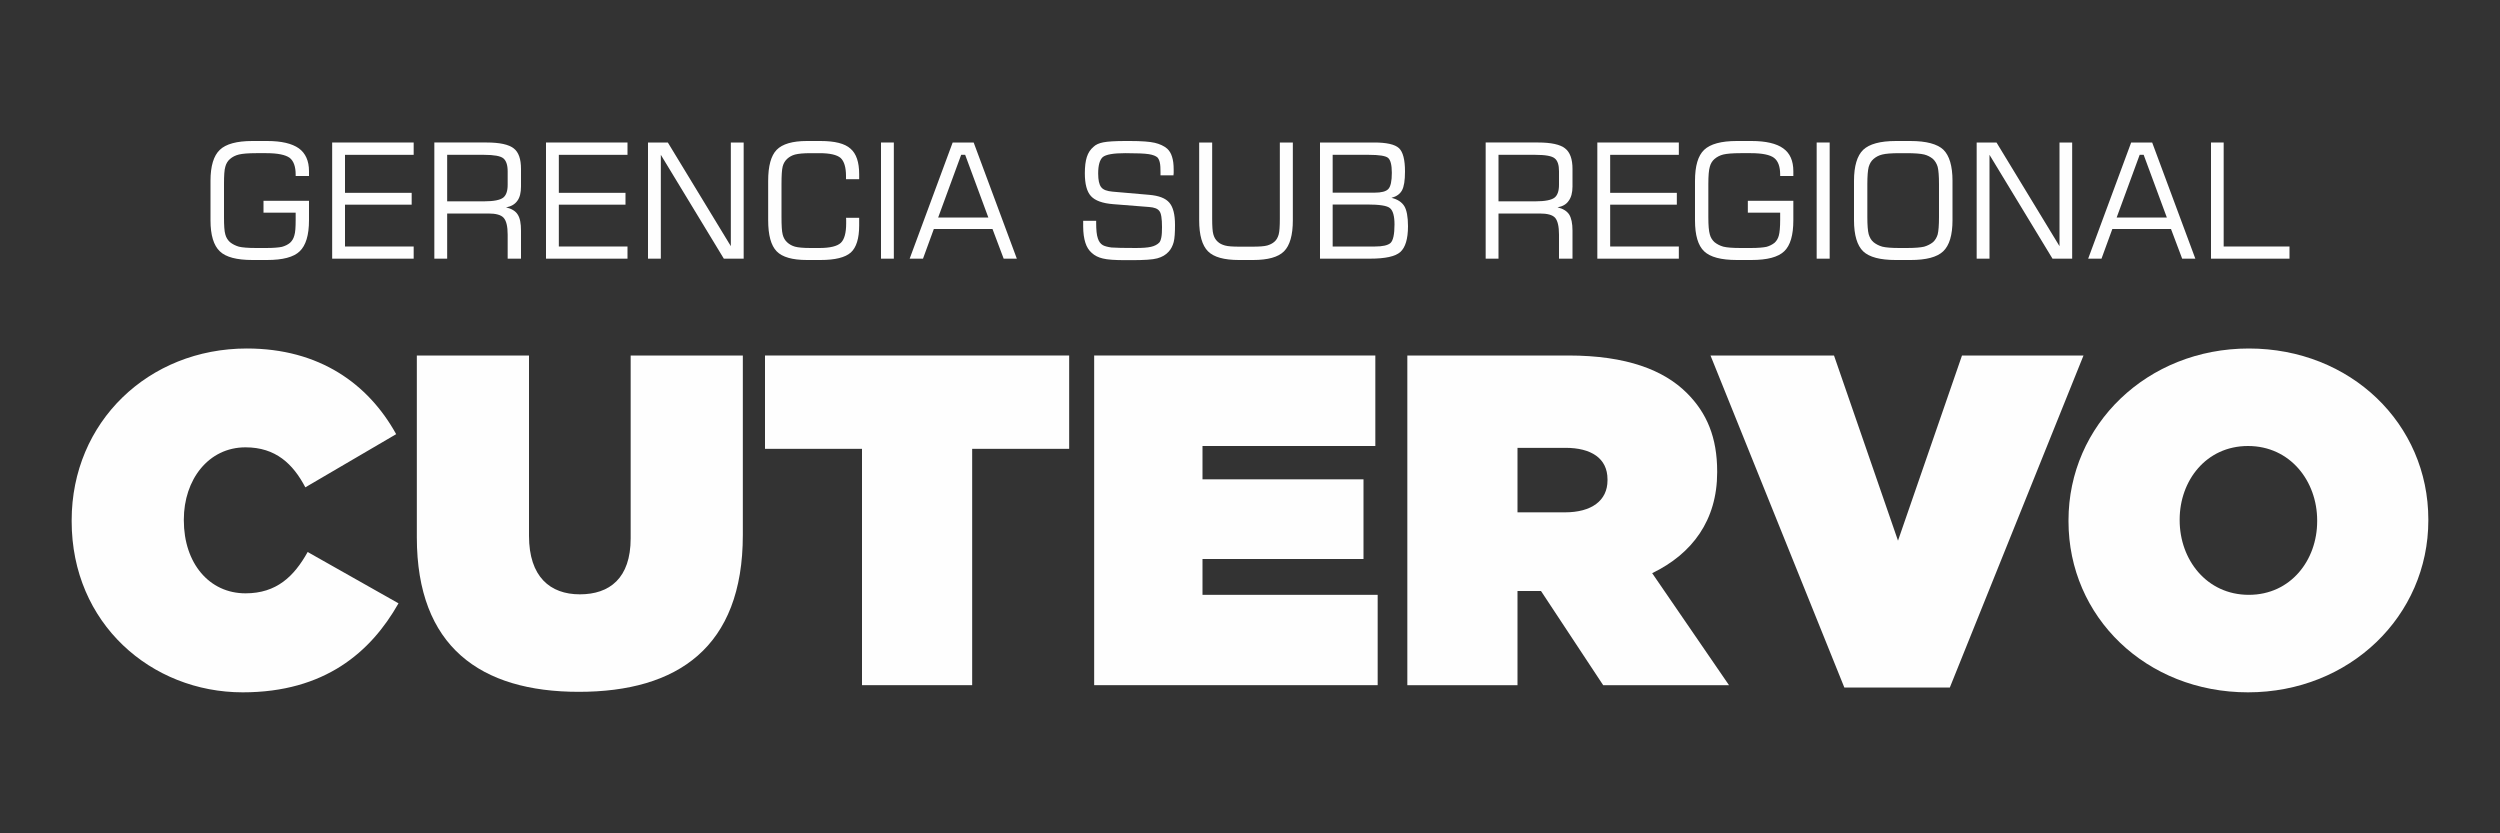
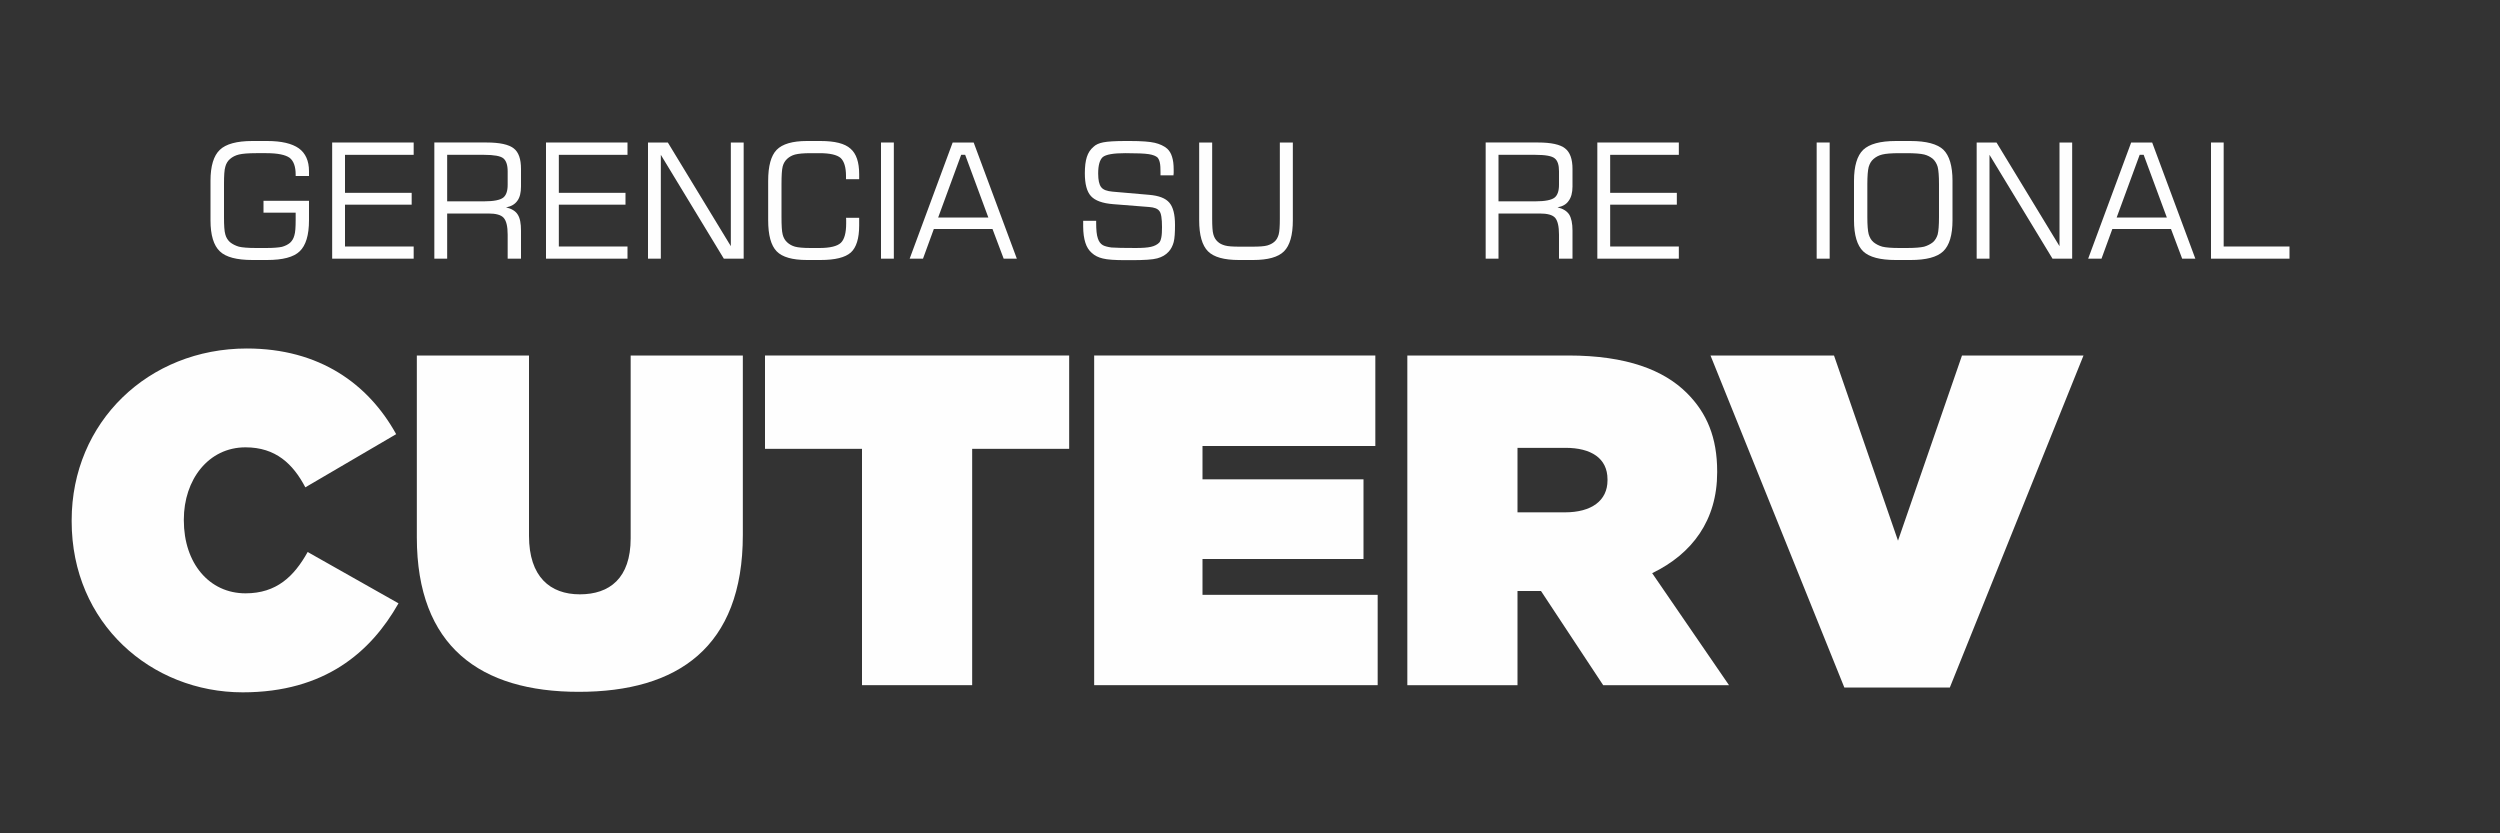
<svg xmlns="http://www.w3.org/2000/svg" xml:space="preserve" width="150px" height="50px" version="1.1" style="shape-rendering:geometricPrecision; text-rendering:geometricPrecision; image-rendering:optimizeQuality; fill-rule:evenodd; clip-rule:evenodd" viewBox="0 0 150 50">
  <rect x="0" y="0" width="150" height="50" fill="#333333" stroke="none" />
  <defs>
    <style type="text/css">
   
    .fil0 {fill:none}
    .fil1 {fill:#FEFEFE;fill-rule:nonzero}
   
  </style>
  </defs>
  <g id="Capa_x0020_1">
    <rect class="fil0" width="150" height="50" />
    <g id="_2894192487888">
      <path class="fil1" d="M12.63 10.85c0,-0.89 0.19,-1.51 0.56,-1.86 0.36,-0.35 1.02,-0.53 1.95,-0.53l0.89 0c0.86,0 1.49,0.15 1.9,0.44 0.4,0.29 0.61,0.75 0.61,1.37l0 0.29 -0.8 0 0 -0.08c0,-0.48 -0.12,-0.82 -0.36,-1.01 -0.25,-0.18 -0.71,-0.28 -1.4,-0.28l-0.61 0c-0.48,0 -0.82,0.03 -1.03,0.08 -0.21,0.05 -0.39,0.14 -0.54,0.27 -0.13,0.11 -0.23,0.27 -0.28,0.46 -0.06,0.19 -0.08,0.54 -0.08,1.04l0 1.99c0,0.5 0.02,0.84 0.08,1.04 0.05,0.19 0.15,0.34 0.28,0.46 0.15,0.12 0.33,0.21 0.53,0.27 0.2,0.05 0.55,0.08 1.04,0.08l0.61 0c0.44,0 0.76,-0.03 0.94,-0.07 0.18,-0.05 0.35,-0.13 0.48,-0.24 0.12,-0.11 0.21,-0.25 0.26,-0.44 0.06,-0.18 0.08,-0.5 0.08,-0.94l0 -0.43 -1.93 0 0 -0.71 2.73 0 0 1.17c0,0.89 -0.19,1.51 -0.56,1.86 -0.36,0.35 -1.02,0.52 -1.95,0.52l-0.89 0c-0.93,0 -1.59,-0.17 -1.95,-0.52 -0.37,-0.35 -0.56,-0.97 -0.56,-1.86l0 -2.37z" />
      <polygon id="_1" class="fil1" points="19.93,15.52 19.93,8.55 24.82,8.55 24.82,9.29 20.7,9.29 20.7,11.57 24.7,11.57 24.7,12.28 20.7,12.28 20.7,14.79 24.82,14.79 24.82,15.52 " />
      <path id="_2" class="fil1" d="M29.05 9.29l-2.22 0 0 2.79 2.22 0c0.58,0 0.96,-0.08 1.14,-0.22 0.18,-0.14 0.27,-0.4 0.27,-0.77l0 -0.81c0,-0.38 -0.09,-0.64 -0.26,-0.78 -0.17,-0.14 -0.56,-0.21 -1.15,-0.21zm-2.99 6.23l0 -6.97 3.14 0c0.79,0 1.32,0.12 1.62,0.35 0.3,0.23 0.44,0.64 0.44,1.24l0 1.05c0,0.37 -0.07,0.66 -0.22,0.86 -0.15,0.21 -0.37,0.34 -0.68,0.39 0.33,0.08 0.57,0.22 0.7,0.43 0.14,0.21 0.2,0.53 0.2,0.97l0 1.68 -0.8 0 0 -1.44c0,-0.5 -0.08,-0.83 -0.24,-1.01 -0.16,-0.18 -0.47,-0.26 -0.92,-0.26l-2.47 0 0 2.71 -0.77 0z" />
      <polygon id="_3" class="fil1" points="32.76,15.52 32.76,8.55 37.65,8.55 37.65,9.29 33.53,9.29 33.53,11.57 37.53,11.57 37.53,12.28 33.53,12.28 33.53,14.79 37.65,14.79 37.65,15.52 " />
      <polygon id="_4" class="fil1" points="38.88,15.52 38.88,8.55 40.07,8.55 43.85,14.77 43.85,8.55 44.62,8.55 44.62,15.52 43.43,15.52 39.65,9.29 39.65,15.52 " />
      <path id="_5" class="fil1" d="M46.09 10.85c0,-0.89 0.17,-1.51 0.51,-1.86 0.34,-0.35 0.95,-0.53 1.81,-0.53l0.82 0c0.86,0 1.46,0.15 1.8,0.46 0.35,0.3 0.52,0.81 0.52,1.53l0 0.3 -0.79 0 0 -0.19c0,-0.52 -0.11,-0.88 -0.32,-1.08 -0.22,-0.19 -0.64,-0.29 -1.27,-0.29l-0.54 0c-0.42,0 -0.72,0.03 -0.92,0.08 -0.19,0.05 -0.35,0.14 -0.48,0.26 -0.13,0.12 -0.22,0.27 -0.27,0.46 -0.05,0.2 -0.07,0.55 -0.07,1.05l0 1.99c0,0.5 0.02,0.85 0.07,1.04 0.05,0.2 0.14,0.35 0.27,0.47 0.13,0.12 0.29,0.21 0.47,0.26 0.18,0.05 0.49,0.08 0.93,0.08l0.54 0c0.64,0 1.07,-0.11 1.28,-0.31 0.21,-0.2 0.32,-0.59 0.32,-1.16 0,-0.09 0,-0.16 0,-0.21 0,-0.04 0,-0.09 -0.01,-0.13l0.79 0 0 0.46c0,0.78 -0.17,1.32 -0.5,1.62 -0.34,0.3 -0.94,0.45 -1.82,0.45l-0.82 0c-0.86,0 -1.47,-0.17 -1.81,-0.52 -0.34,-0.35 -0.51,-0.97 -0.51,-1.87l0 -2.36z" />
      <polygon id="_6" class="fil1" points="52.86,15.52 52.86,8.55 53.63,8.55 53.63,15.52 " />
      <path id="_7" class="fil1" d="M56.29 13.05l3.01 0 -1.39 -3.76 -0.24 0 -1.38 3.76zm-1.71 2.47l2.58 -6.97 1.26 0 2.59 6.97 -0.79 0 -0.67 -1.78 -3.52 0 -0.65 1.78 -0.8 0z" />
      <path id="_8" class="fil1" d="M64.99 13.25l0.78 0 0 0.13c0,0.41 0.03,0.72 0.1,0.92 0.06,0.19 0.16,0.33 0.3,0.41 0.11,0.06 0.29,0.11 0.52,0.14 0.24,0.02 0.72,0.03 1.45,0.03 0.39,0 0.7,-0.02 0.92,-0.07 0.22,-0.05 0.38,-0.14 0.49,-0.25 0.06,-0.06 0.1,-0.17 0.13,-0.32 0.03,-0.15 0.04,-0.35 0.04,-0.61 0,-0.52 -0.05,-0.84 -0.16,-0.97 -0.1,-0.14 -0.31,-0.22 -0.62,-0.24l-2.15 -0.17c-0.64,-0.05 -1.08,-0.21 -1.33,-0.48 -0.25,-0.27 -0.37,-0.73 -0.37,-1.37 0,-0.41 0.04,-0.73 0.12,-0.98 0.08,-0.25 0.21,-0.45 0.4,-0.61 0.13,-0.13 0.33,-0.22 0.59,-0.27 0.25,-0.05 0.7,-0.08 1.33,-0.08l0.25 0c0.72,0 1.22,0.04 1.51,0.11 0.29,0.07 0.54,0.18 0.74,0.35 0.13,0.12 0.23,0.28 0.29,0.48 0.07,0.21 0.1,0.47 0.1,0.78 0,0.09 0,0.16 0,0.21 -0.01,0.05 -0.01,0.09 -0.01,0.13l-0.78 0 0 -0.18c0,-0.25 -0.01,-0.45 -0.04,-0.58 -0.03,-0.14 -0.08,-0.24 -0.14,-0.31 -0.1,-0.09 -0.27,-0.16 -0.52,-0.2 -0.25,-0.04 -0.72,-0.06 -1.41,-0.06 -0.72,0 -1.17,0.08 -1.36,0.24 -0.18,0.17 -0.27,0.49 -0.27,0.98 0,0.4 0.06,0.67 0.18,0.82 0.12,0.16 0.35,0.24 0.69,0.27l2.19 0.19c0.58,0.05 0.98,0.2 1.21,0.47 0.23,0.27 0.34,0.71 0.34,1.34 0,0.45 -0.02,0.8 -0.08,1.03 -0.06,0.22 -0.16,0.42 -0.3,0.57 -0.17,0.19 -0.39,0.32 -0.68,0.4 -0.28,0.08 -0.8,0.11 -1.56,0.11l-0.35 0c-0.64,0 -1.09,-0.03 -1.36,-0.1 -0.26,-0.06 -0.49,-0.17 -0.67,-0.34 -0.17,-0.15 -0.3,-0.35 -0.38,-0.61 -0.08,-0.25 -0.13,-0.58 -0.13,-0.97l0 -0.34z" />
      <path id="_9" class="fil1" d="M71.95 8.55l0.78 0 0 4.57c0,0.45 0.02,0.77 0.07,0.94 0.05,0.18 0.13,0.32 0.25,0.43 0.12,0.12 0.27,0.19 0.45,0.24 0.17,0.05 0.47,0.07 0.89,0.07l0.73 0c0.43,0 0.73,-0.02 0.91,-0.07 0.17,-0.05 0.32,-0.12 0.45,-0.24 0.11,-0.1 0.19,-0.24 0.24,-0.42 0.05,-0.18 0.07,-0.49 0.07,-0.95l0 -4.57 0.78 0 0 4.67c0,0.89 -0.18,1.51 -0.53,1.86 -0.35,0.35 -0.97,0.52 -1.86,0.52l-0.84 0c-0.89,0 -1.51,-0.17 -1.86,-0.52 -0.35,-0.35 -0.53,-0.97 -0.53,-1.86l0 -4.67z" />
-       <path id="_10" class="fil1" d="M79.96 11.56l2.51 0c0.41,0 0.69,-0.07 0.83,-0.22 0.14,-0.15 0.21,-0.47 0.21,-0.97 0,-0.48 -0.08,-0.78 -0.23,-0.9 -0.15,-0.12 -0.53,-0.18 -1.14,-0.18l-2.18 0 0 2.27zm0 3.23l2.54 0c0.46,0 0.77,-0.07 0.93,-0.21 0.16,-0.15 0.24,-0.52 0.24,-1.11 0,-0.5 -0.09,-0.83 -0.27,-0.98 -0.17,-0.15 -0.63,-0.22 -1.38,-0.22l-2.06 0 0 2.52zm-0.76 0.73l0 -6.97 3.25 0c0.74,0 1.24,0.11 1.49,0.34 0.24,0.23 0.36,0.69 0.36,1.4 0,0.54 -0.06,0.91 -0.18,1.13 -0.12,0.22 -0.33,0.37 -0.63,0.45 0.37,0.09 0.62,0.26 0.77,0.5 0.14,0.23 0.22,0.64 0.22,1.2 0,0.77 -0.16,1.28 -0.46,1.55 -0.3,0.27 -0.91,0.4 -1.82,0.4l-3 0z" />
      <path id="_11" class="fil1" d="M92.13 9.29l-2.22 0 0 2.79 2.22 0c0.58,0 0.96,-0.08 1.14,-0.22 0.18,-0.14 0.27,-0.4 0.27,-0.77l0 -0.81c0,-0.38 -0.08,-0.64 -0.26,-0.78 -0.17,-0.14 -0.55,-0.21 -1.15,-0.21zm-2.99 6.23l0 -6.97 3.15 0c0.78,0 1.32,0.12 1.61,0.35 0.3,0.23 0.45,0.64 0.45,1.24l0 1.05c0,0.37 -0.08,0.66 -0.23,0.86 -0.14,0.21 -0.37,0.34 -0.67,0.39 0.33,0.08 0.56,0.22 0.7,0.43 0.13,0.21 0.2,0.53 0.2,0.97l0 1.68 -0.81 0 0 -1.44c0,-0.5 -0.08,-0.83 -0.23,-1.01 -0.16,-0.18 -0.47,-0.26 -0.93,-0.26l-2.47 0 0 2.71 -0.77 0z" />
      <polygon id="_12" class="fil1" points="95.84,15.52 95.84,8.55 100.73,8.55 100.73,9.29 96.61,9.29 96.61,11.57 100.61,11.57 100.61,12.28 96.61,12.28 96.61,14.79 100.73,14.79 100.73,15.52 " />
-       <path id="_13" class="fil1" d="M101.7 10.85c0,-0.89 0.18,-1.51 0.55,-1.86 0.37,-0.35 1.02,-0.53 1.96,-0.53l0.88 0c0.86,0 1.5,0.15 1.9,0.44 0.41,0.29 0.61,0.75 0.61,1.37l0 0.29 -0.79 0 0 -0.08c0,-0.48 -0.12,-0.82 -0.37,-1.01 -0.24,-0.18 -0.7,-0.28 -1.39,-0.28l-0.62 0c-0.47,0 -0.82,0.03 -1.03,0.08 -0.2,0.05 -0.38,0.14 -0.53,0.27 -0.13,0.11 -0.23,0.27 -0.28,0.46 -0.06,0.19 -0.09,0.54 -0.09,1.04l0 1.99c0,0.5 0.03,0.84 0.09,1.04 0.05,0.19 0.15,0.34 0.28,0.46 0.15,0.12 0.32,0.21 0.53,0.27 0.2,0.05 0.54,0.08 1.03,0.08l0.62 0c0.44,0 0.75,-0.03 0.94,-0.07 0.18,-0.05 0.34,-0.13 0.48,-0.24 0.12,-0.11 0.21,-0.25 0.26,-0.44 0.05,-0.18 0.08,-0.5 0.08,-0.94l0 -0.43 -1.94 0 0 -0.71 2.73 0 0 1.17c0,0.89 -0.18,1.51 -0.55,1.86 -0.37,0.35 -1.02,0.52 -1.96,0.52l-0.88 0c-0.94,0 -1.59,-0.17 -1.96,-0.52 -0.37,-0.35 -0.55,-0.97 -0.55,-1.86l0 -2.37z" />
      <polygon id="_14" class="fil1" points="109,15.52 109,8.55 109.78,8.55 109.78,15.52 " />
      <path id="_15" class="fil1" d="M114.4 9.19l-0.43 0c-0.49,0 -0.83,0.03 -1.03,0.08 -0.21,0.05 -0.38,0.14 -0.53,0.27 -0.14,0.12 -0.23,0.28 -0.29,0.48 -0.05,0.2 -0.08,0.54 -0.08,1.03l0 1.98c0,0.48 0.03,0.83 0.08,1.02 0.06,0.2 0.15,0.36 0.29,0.48 0.15,0.12 0.32,0.21 0.53,0.27 0.2,0.05 0.54,0.08 1.03,0.08l0.43 0c0.49,0 0.84,-0.03 1.05,-0.08 0.2,-0.06 0.38,-0.15 0.53,-0.27 0.13,-0.12 0.22,-0.27 0.28,-0.46 0.05,-0.2 0.08,-0.54 0.08,-1.04l0 -1.99c0,-0.49 -0.03,-0.83 -0.08,-1.03 -0.06,-0.2 -0.16,-0.36 -0.29,-0.48 -0.15,-0.12 -0.32,-0.21 -0.52,-0.26 -0.21,-0.05 -0.55,-0.08 -1.05,-0.08zm-3.16 1.66c0,-0.89 0.19,-1.51 0.55,-1.86 0.37,-0.35 1.02,-0.53 1.96,-0.53l0.88 0c0.95,0 1.61,0.18 1.97,0.52 0.36,0.35 0.55,0.97 0.55,1.87l0 2.36c0,0.9 -0.19,1.52 -0.56,1.87 -0.37,0.35 -1.02,0.52 -1.96,0.52l-0.88 0c-0.94,0 -1.59,-0.17 -1.96,-0.52 -0.36,-0.35 -0.55,-0.97 -0.55,-1.87l0 -2.36z" />
      <polygon id="_16" class="fil1" points="118.6,15.52 118.6,8.55 119.79,8.55 123.57,14.77 123.57,8.55 124.33,8.55 124.33,15.52 123.15,15.52 119.37,9.29 119.37,15.52 " />
      <path id="_17" class="fil1" d="M127 13.05l3.01 0 -1.39 -3.76 -0.24 0 -1.38 3.76zm-1.71 2.47l2.58 -6.97 1.26 0 2.59 6.97 -0.79 0 -0.67 -1.78 -3.52 0 -0.65 1.78 -0.8 0z" />
      <polygon id="_18" class="fil1" points="132.66,15.52 132.66,8.55 133.42,8.55 133.42,14.79 137.37,14.79 137.37,15.52 " />
      <path class="fil1" d="M14.56 41.54c4.92,0 7.69,-2.41 9.35,-5.34l-5.45 -3.08c-0.82,1.47 -1.87,2.48 -3.73,2.48 -2.18,0 -3.7,-1.81 -3.7,-4.38l0 -0.05c0,-2.38 1.47,-4.33 3.7,-4.33 1.81,0 2.85,0.99 3.59,2.4l5.45 -3.19c-1.67,-3.02 -4.61,-5.14 -8.96,-5.14 -5.9,0 -10.51,4.41 -10.51,10.31l0 0.06c0,6.13 4.78,10.26 10.26,10.26z" />
      <path id="_1_0" class="fil1" d="M34.73 41.51c5.91,0 9.84,-2.66 9.84,-9.41l0 -10.77 -6.73 0 0 10.97c0,2.4 -1.27,3.36 -3.05,3.36 -1.78,0 -3.05,-1.05 -3.05,-3.51l0 -10.82 -6.73 0 0 10.91c0,6.56 3.82,9.27 9.72,9.27z" />
      <polygon id="_2_1" class="fil1" points="51.72,41.11 58.33,41.11 58.33,26.93 64.15,26.93 64.15,21.33 45.9,21.33 45.9,26.93 51.72,26.93 " />
      <polygon id="_3_2" class="fil1" points="65.65,41.11 82.66,41.11 82.66,35.69 72.15,35.69 72.15,33.54 81.81,33.54 81.81,28.76 72.15,28.76 72.15,26.76 82.52,26.76 82.52,21.33 65.65,21.33 " />
      <path id="_4_3" class="fil1" d="M84.44 41.11l6.61 0 0 -5.65 1.41 0 3.73 5.65 7.55 0 -4.61 -6.72c2.4,-1.16 3.9,-3.17 3.9,-6.05l0 -0.06c0,-2.03 -0.62,-3.5 -1.81,-4.69 -1.38,-1.38 -3.61,-2.26 -7.12,-2.26l-9.66 0 0 19.78zm6.61 -10.37l0 -3.87 2.88 0c1.53,0 2.52,0.62 2.52,1.89l0 0.06c0,1.22 -0.96,1.92 -2.55,1.92l-2.85 0z" />
      <polygon id="_5_4" class="fil1" points="110.66,41.25 116.99,41.25 125.01,21.33 117.72,21.33 113.88,32.44 110.04,21.33 102.63,21.33 " />
-       <path id="_6_5" class="fil1" d="M134.88 41.54c6.1,0 10.82,-4.58 10.82,-10.32l0 -0.05c0,-5.74 -4.66,-10.26 -10.77,-10.26 -6.1,0 -10.82,4.58 -10.82,10.31l0 0.06c0,5.74 4.66,10.26 10.77,10.26zm0.05 -5.85c-2.54,0 -4.15,-2.12 -4.15,-4.47l0 -0.05c0,-2.32 1.58,-4.41 4.1,-4.41 2.54,0 4.15,2.12 4.15,4.46l0 0.06c0,2.32 -1.58,4.41 -4.1,4.41z" />
    </g>
  </g>
</svg>